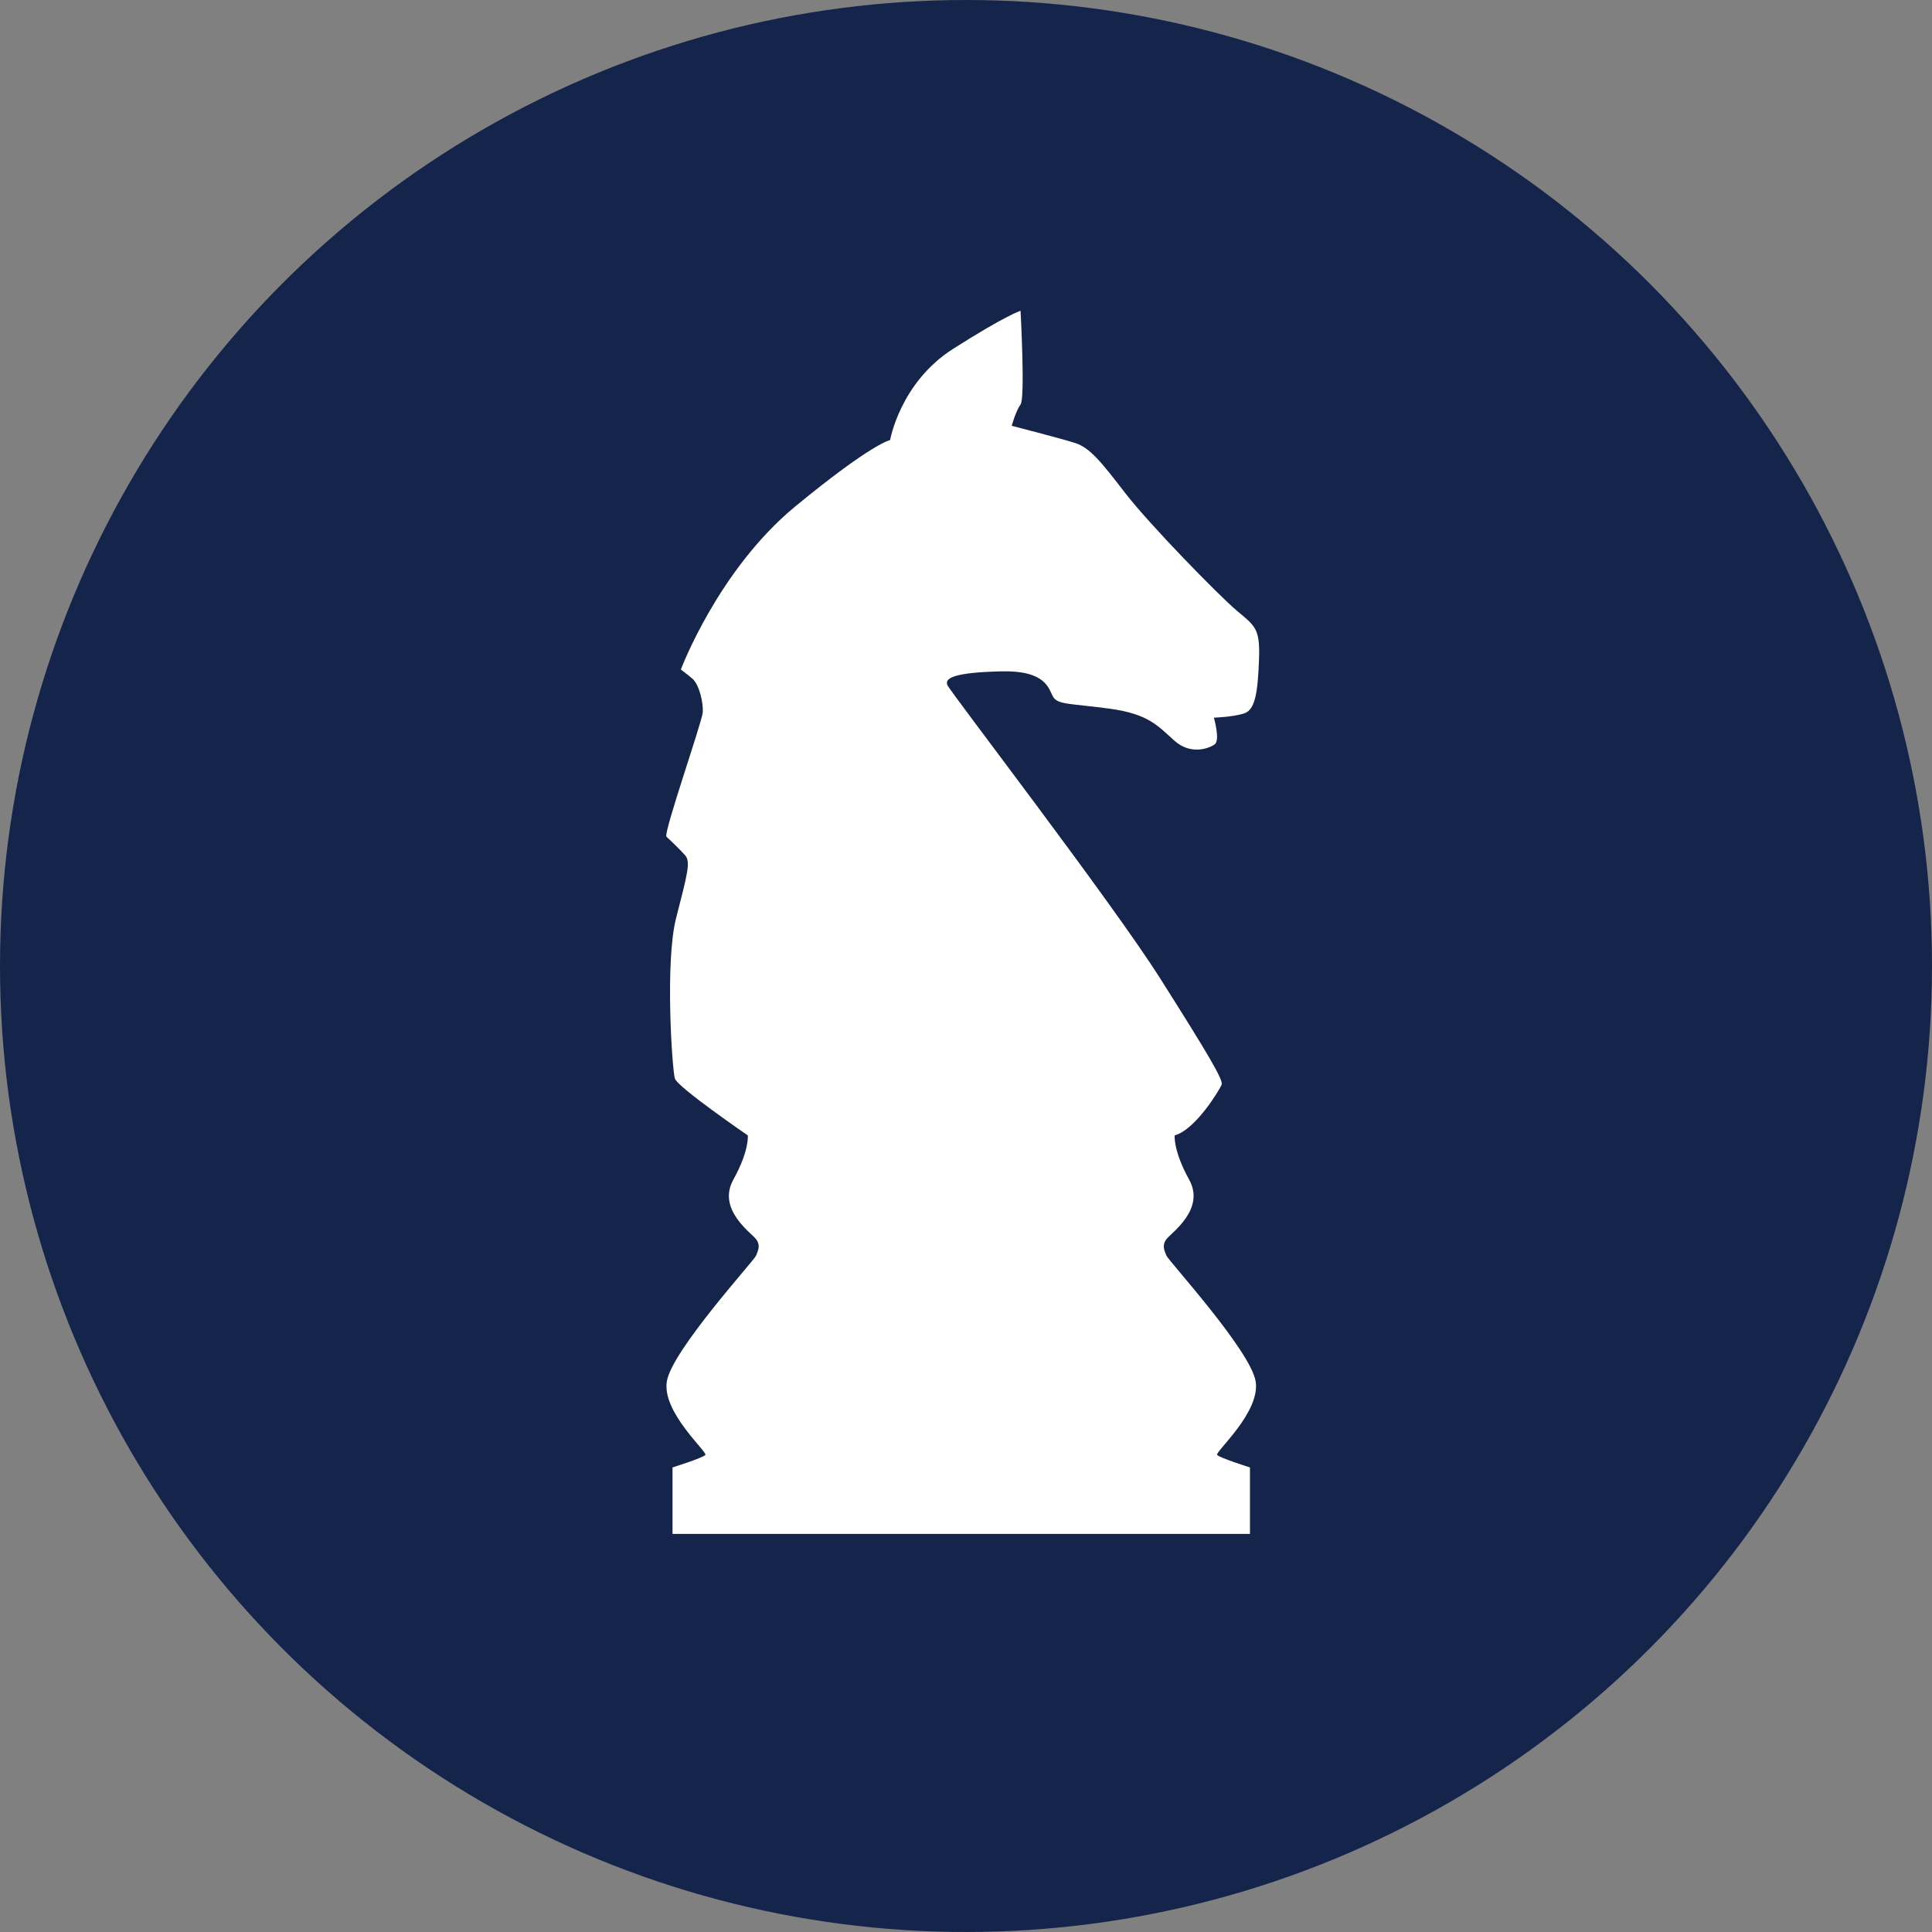
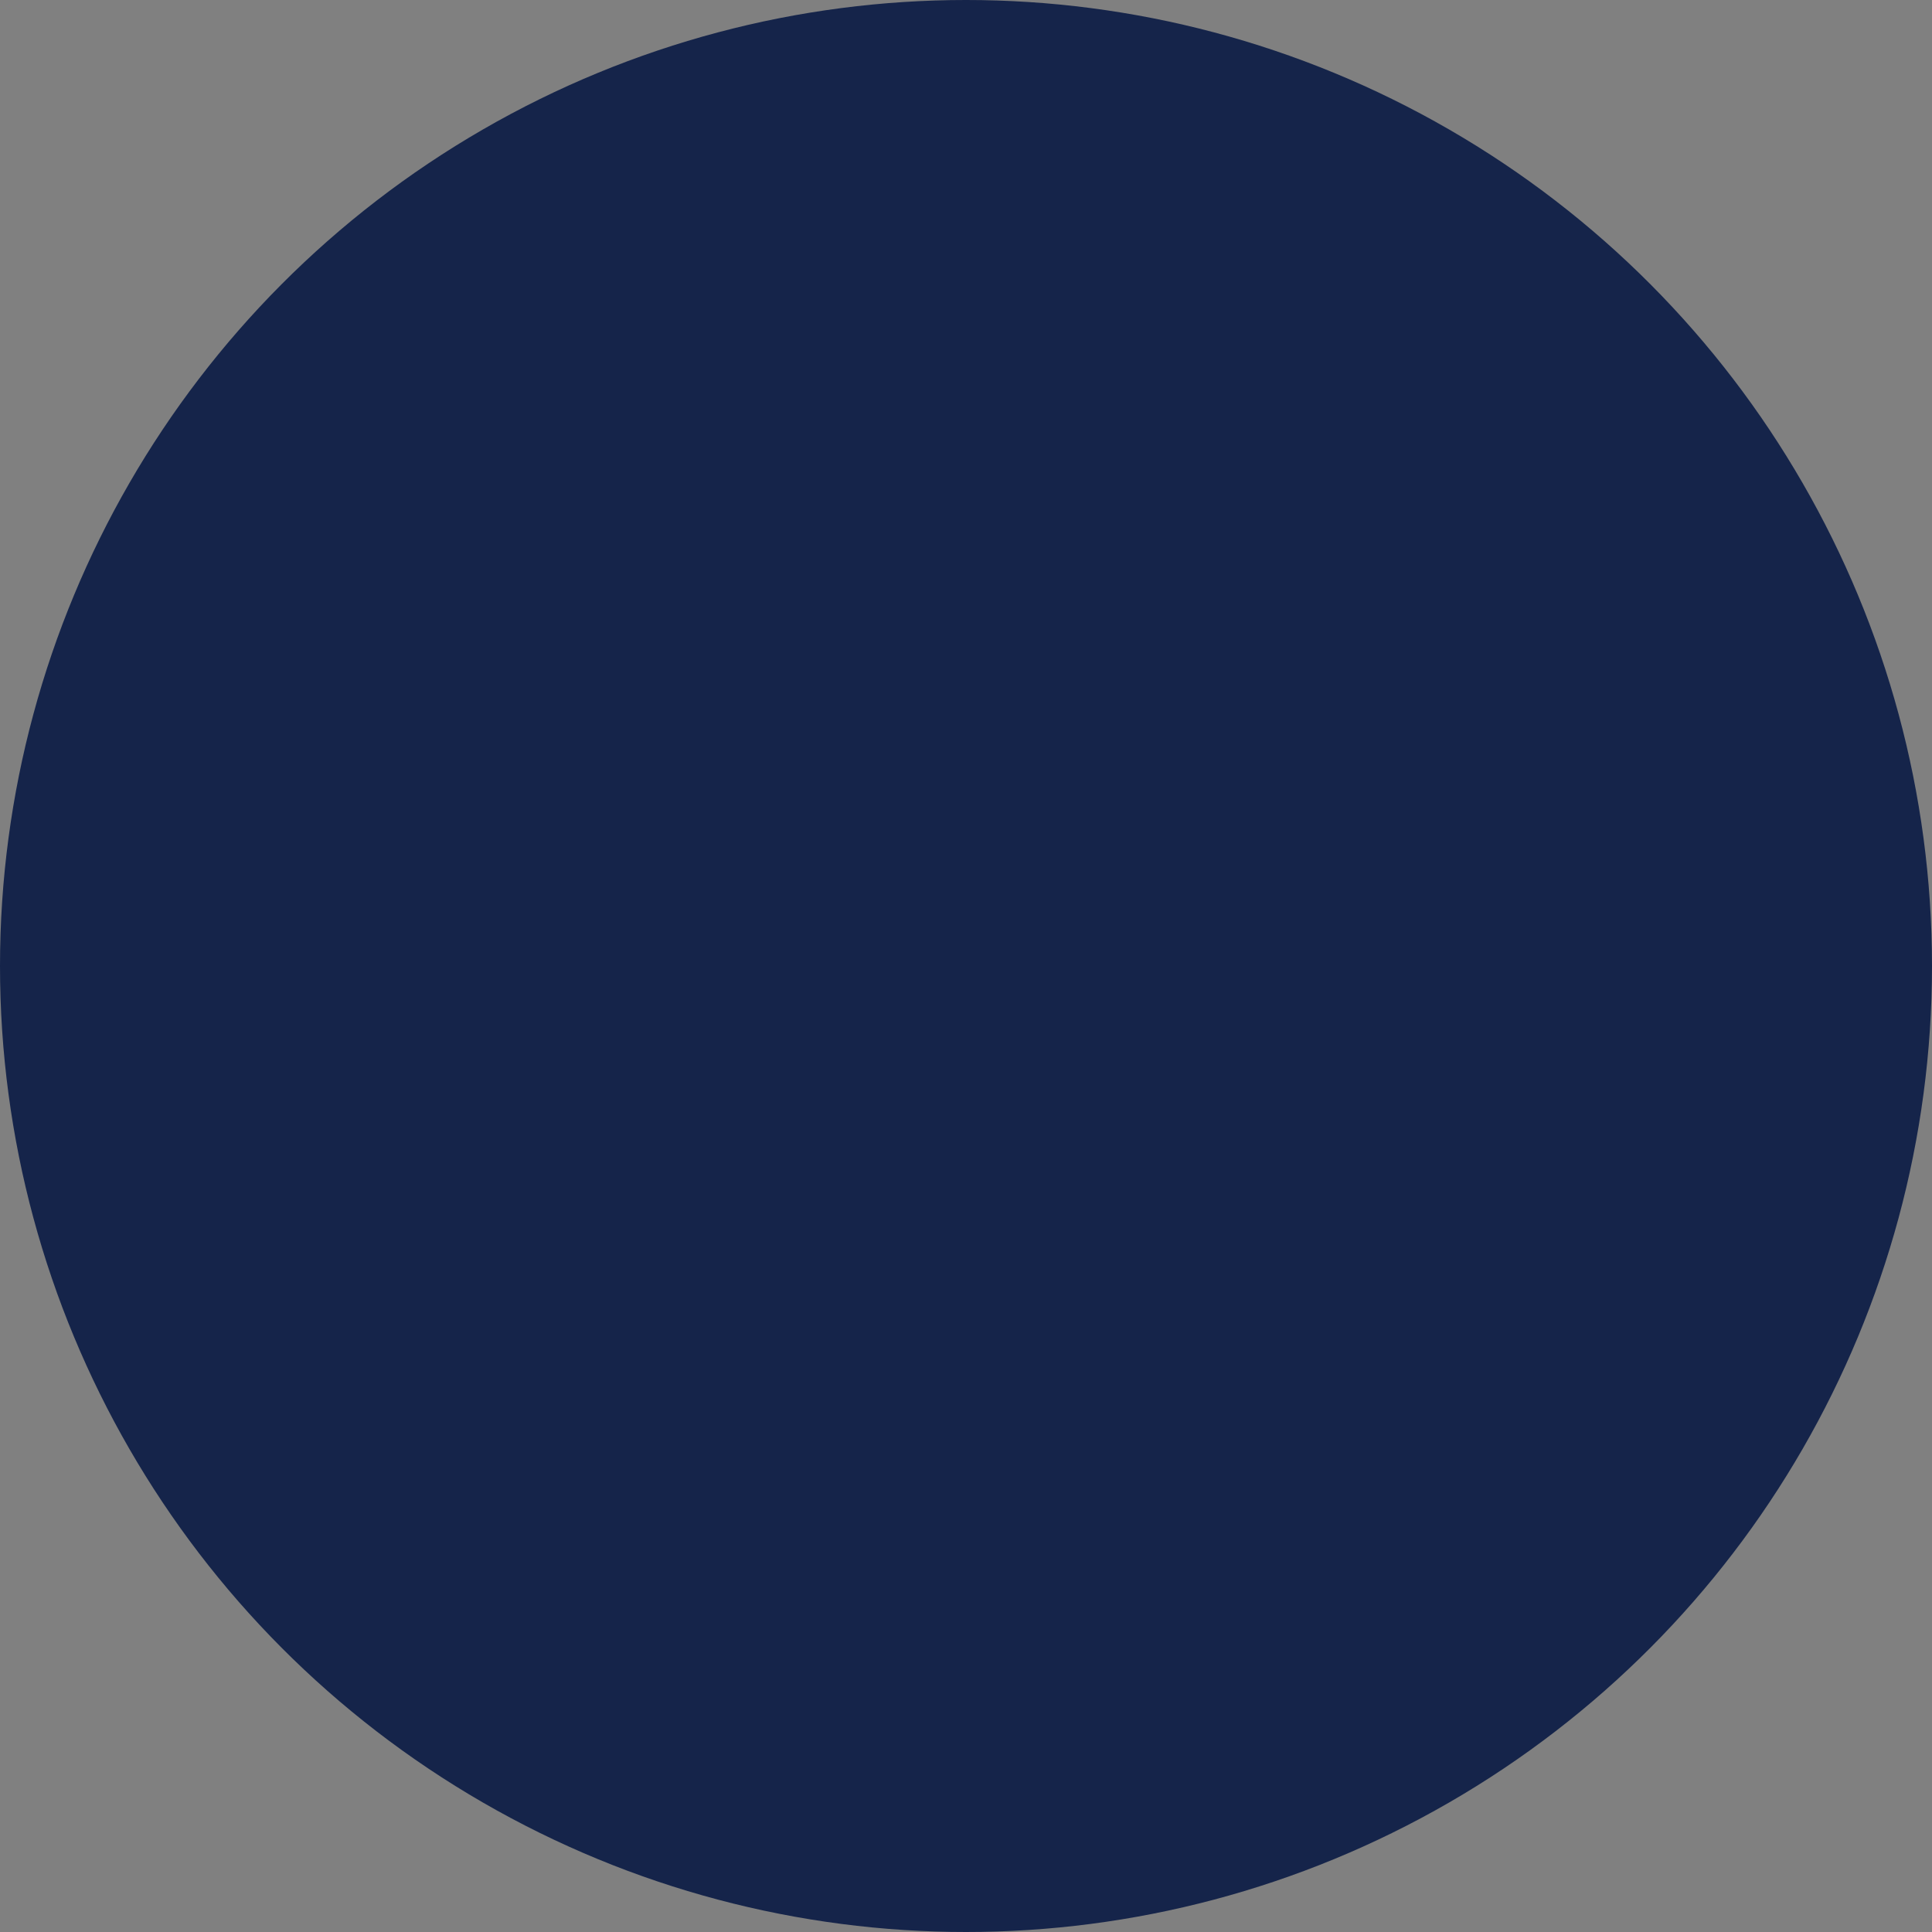
<svg xmlns="http://www.w3.org/2000/svg" id="Layer_2" viewBox="0 0 500 500">
  <rect x="0" y="0" width="500" height="500" fill="#808080" stroke="none" />
  <circle cx="250" cy="250" r="250" style="fill:#15244a; stroke-width:0px;" />
-   <path d="M321.98,184.64c-2.92.93-7.83,1.09-7.83,1.09,0,0,1.69,5.81.22,6.9-1.45,1.07-6.22,2.84-10.42-.93-4.23-3.76-6.6-6.9-16.74-8.29-10.12-1.37-13.42-.99-14.65-3.06-1.23-2.07-1.69-6.92-13.66-6.6-11.97.3-14.53,1.73-13.7,3.58.8,1.83,42.45,55.95,55.13,76.01,12.7,20.04,16.3,26.24,15.83,27.38-.46,1.15-6.64,11.57-12.15,13.12,0,0-.46,3.82,3.76,11.49,4.23,7.67-4.67,13.74-5.89,15.35-1.23,1.61-.54,2.98,0,4.29.52,1.31,21.79,24.57,23.08,32.53,1.31,7.99-10.58,18.27-9.96,19.03.6.76,8.49,3.24,8.49,3.24v17.2h-149.44v-17.2s7.89-2.47,8.49-3.24c.62-.76-11.27-11.05-9.96-19.03,1.29-7.97,22.55-31.22,23.08-32.53.54-1.31,1.23-2.68,0-4.29-1.23-1.61-10.12-7.69-5.89-15.35s3.76-11.49,3.76-11.49c0,0-18.19-12.47-18.87-14.71-.7-2.21-2.6-30.2.32-41.55,2.92-11.37,3.84-14.59,2.29-16.28-1.53-1.69-3.92-3.98-4.79-4.75-.89-.78,9.25-29.78,9.4-32.23.16-2.45-.91-7.22-2.76-8.75-1.85-1.53-2.92-2.29-2.92-2.29,0,0,9.68-25.79,29.61-42.21,19.96-16.42,24.55-17.18,24.55-17.18,0,0,2.58-14.89,16.32-23.62,13.76-8.75,17.44-9.84,17.44-9.84,0,0,1.23,22.57,0,24.24-1.23,1.69-2.29,5.53-2.29,5.53,0,0,12.57,3.22,16.42,4.45,3.84,1.23,6.76,4.91,13.04,13.06,6.3,8.13,24.1,26.38,28.85,30.38,4.77,3.98,6,4.61,5.69,12.74-.32,8.13-.93,12.88-3.84,13.8Z" style="fill:#fff; stroke-width:0px;" />
</svg>